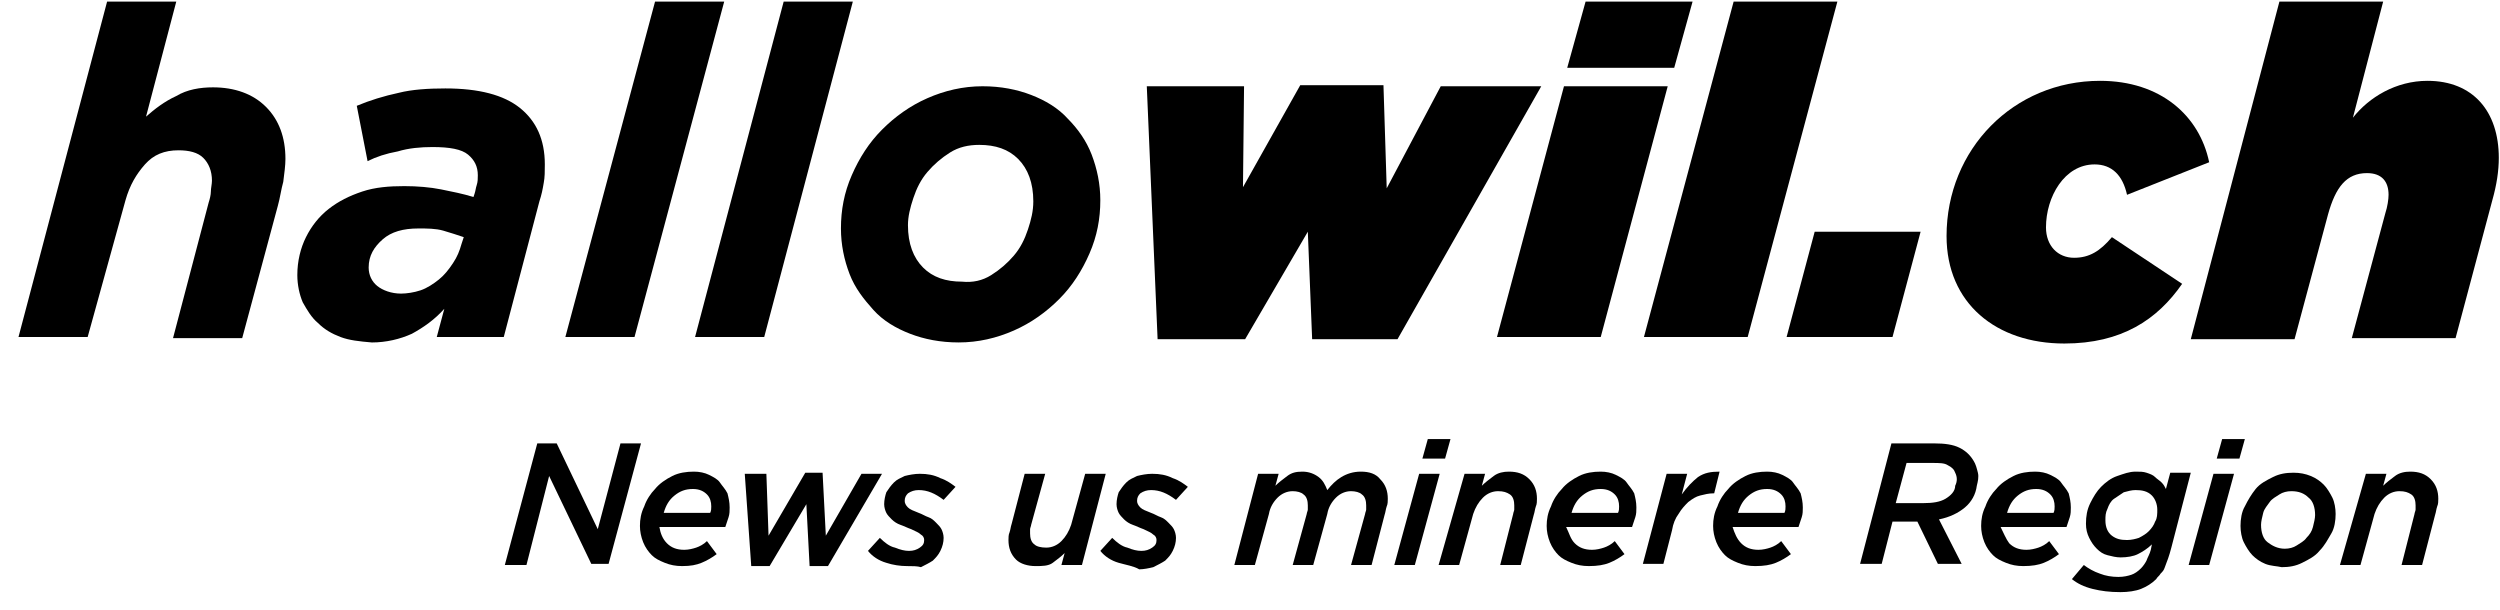
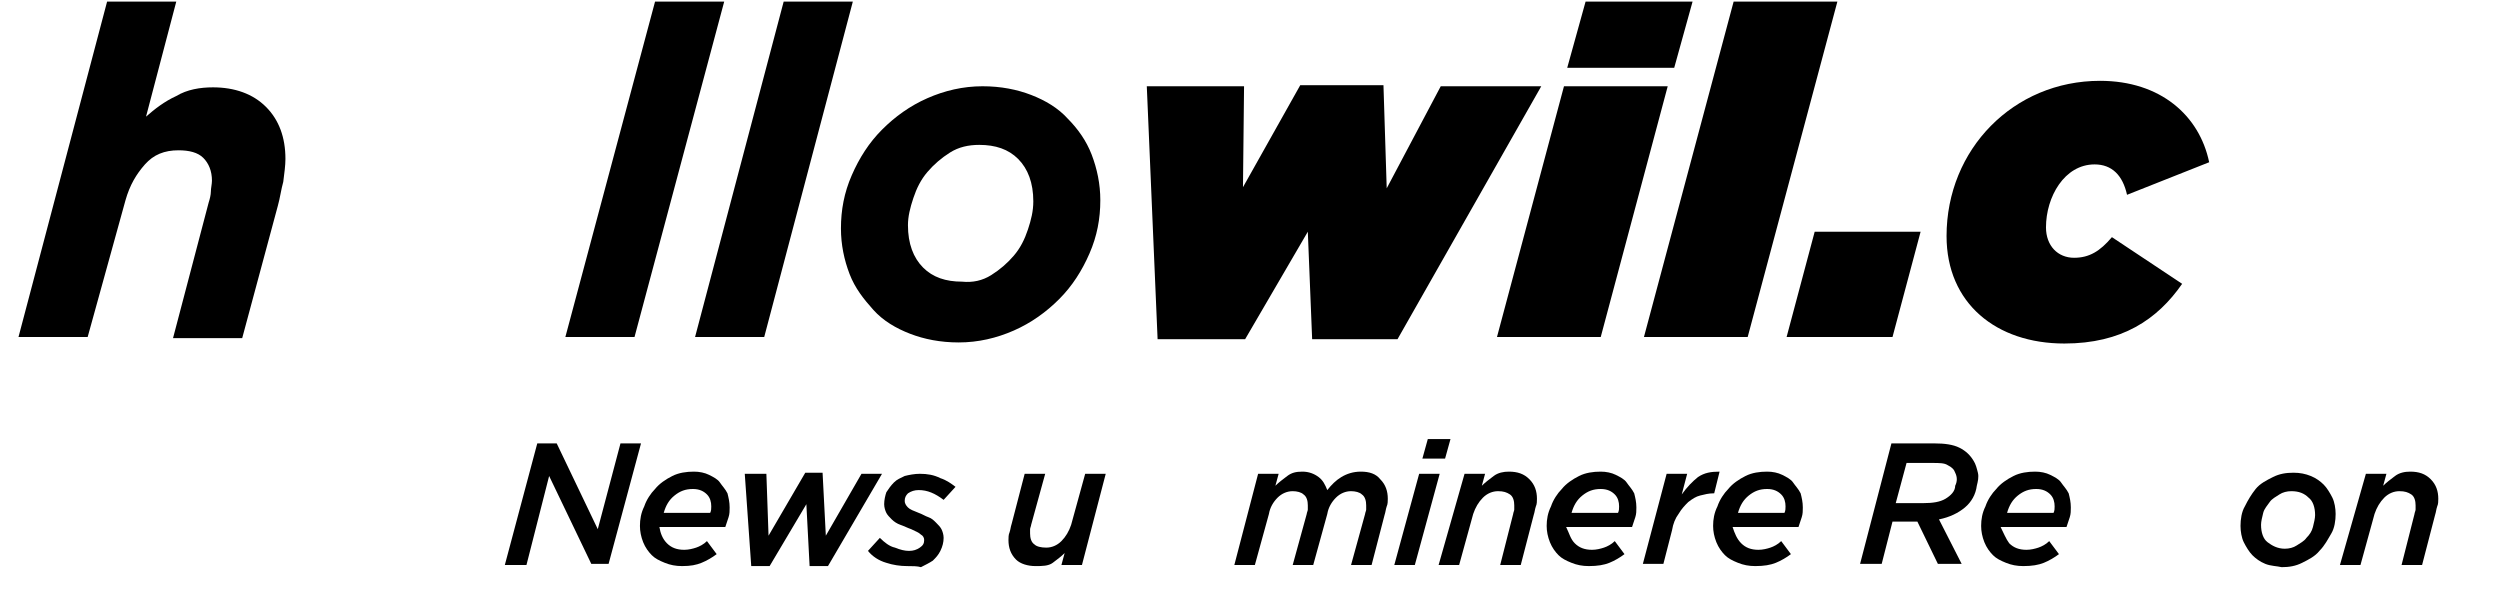
<svg xmlns="http://www.w3.org/2000/svg" width="127" height="31" viewBox="0 0 127 31" fill="none">
  <path d="M5.441 0.08H8.955L7.418 5.926C7.857 5.54 8.351 5.154 8.955 4.878C9.504 4.547 10.163 4.437 10.822 4.437C11.92 4.437 12.853 4.768 13.512 5.43C14.171 6.091 14.5 6.974 14.5 8.077C14.5 8.408 14.445 8.794 14.39 9.235C14.281 9.621 14.226 10.062 14.116 10.448L12.304 17.176H8.79L10.602 10.283C10.657 10.117 10.712 9.896 10.712 9.731C10.712 9.566 10.767 9.345 10.767 9.18C10.767 8.683 10.602 8.297 10.328 8.021C10.053 7.746 9.614 7.635 9.065 7.635C8.351 7.635 7.802 7.856 7.363 8.352C6.924 8.849 6.594 9.4 6.375 10.172L4.453 17.121H0.939L5.441 0.08Z" fill="black" />
-   <path d="M17.301 17.121C16.861 16.955 16.477 16.735 16.148 16.404C15.818 16.128 15.599 15.742 15.379 15.356C15.214 14.97 15.104 14.474 15.104 13.977C15.104 13.261 15.269 12.599 15.544 12.047C15.818 11.496 16.203 10.999 16.697 10.614C17.191 10.227 17.74 9.952 18.399 9.731C19.057 9.511 19.771 9.455 20.54 9.455C21.199 9.455 21.857 9.511 22.407 9.621C22.956 9.731 23.505 9.841 24.053 10.007L24.108 9.841C24.163 9.676 24.163 9.566 24.218 9.4C24.273 9.235 24.273 9.069 24.273 8.904C24.273 8.463 24.108 8.132 23.779 7.856C23.45 7.58 22.846 7.47 21.967 7.47C21.363 7.47 20.759 7.525 20.21 7.691C19.607 7.801 19.112 7.966 18.673 8.187L18.124 5.375C18.783 5.099 19.497 4.878 20.265 4.713C20.924 4.547 21.748 4.492 22.626 4.492C24.328 4.492 25.591 4.823 26.414 5.485C27.238 6.147 27.677 7.084 27.677 8.352C27.677 8.683 27.677 9.014 27.622 9.29C27.567 9.621 27.512 9.897 27.402 10.227L25.591 17.121H22.187L22.571 15.687C22.077 16.238 21.528 16.625 20.924 16.955C20.32 17.231 19.607 17.397 18.893 17.397C18.234 17.341 17.74 17.286 17.301 17.121ZM21.363 14.749C21.693 14.639 22.022 14.419 22.297 14.198C22.571 13.977 22.791 13.702 23.01 13.371C23.23 13.04 23.34 12.764 23.45 12.378L23.559 12.047C23.23 11.937 22.901 11.827 22.516 11.716C22.132 11.606 21.693 11.606 21.253 11.606C20.485 11.606 19.881 11.772 19.442 12.158C19.003 12.544 18.728 12.985 18.728 13.591C18.728 13.977 18.893 14.308 19.167 14.529C19.442 14.749 19.881 14.915 20.375 14.915C20.65 14.915 21.034 14.86 21.363 14.749Z" fill="black" />
  <path d="M33.277 0.08H36.79L32.233 17.121H28.72L33.277 0.08Z" fill="black" />
  <path d="M39.811 0.08H43.324L38.822 17.121H35.309L39.811 0.08Z" fill="black" />
  <path d="M46.233 16.955C45.52 16.68 44.861 16.294 44.367 15.742C43.873 15.191 43.434 14.639 43.159 13.922C42.884 13.205 42.72 12.433 42.72 11.606C42.72 10.669 42.884 9.786 43.269 8.904C43.653 8.022 44.147 7.249 44.806 6.588C45.465 5.926 46.233 5.374 47.112 4.988C47.99 4.602 48.924 4.382 49.912 4.382C50.845 4.382 51.669 4.547 52.383 4.823C53.096 5.099 53.755 5.485 54.249 6.036C54.743 6.533 55.182 7.139 55.457 7.856C55.731 8.573 55.896 9.345 55.896 10.172C55.896 11.11 55.731 11.992 55.347 12.874C54.963 13.757 54.469 14.529 53.81 15.191C53.151 15.852 52.383 16.404 51.504 16.79C50.626 17.176 49.692 17.396 48.704 17.396C47.771 17.396 46.947 17.231 46.233 16.955ZM50.351 13.977C50.79 13.702 51.175 13.371 51.504 12.985C51.834 12.599 52.053 12.158 52.218 11.661C52.383 11.165 52.492 10.724 52.492 10.227C52.492 9.29 52.218 8.573 51.724 8.077C51.23 7.58 50.571 7.36 49.747 7.36C49.198 7.36 48.704 7.47 48.265 7.746C47.826 8.022 47.441 8.352 47.112 8.738C46.782 9.124 46.563 9.566 46.398 10.062C46.233 10.558 46.124 10.999 46.124 11.441C46.124 12.378 46.398 13.095 46.892 13.591C47.386 14.088 48.045 14.308 48.869 14.308C49.418 14.364 49.912 14.253 50.351 13.977Z" fill="black" />
  <path d="M58.257 4.382H63.198L63.143 9.51L66.053 4.327H70.28L70.445 9.566L73.19 4.382H78.296L70.994 17.231H66.657L66.437 11.771L63.253 17.231H58.806L58.257 4.382Z" fill="black" />
  <path d="M79.45 4.382H84.72L81.317 17.121H76.046L79.45 4.382ZM80.548 0.08H85.983L85.05 3.444H79.615L80.548 0.08Z" fill="black" />
  <path d="M88.069 0.08H93.339L88.782 17.121H83.512L88.069 0.08Z" fill="black" />
  <path d="M92.186 11.771H97.567L96.139 17.121H90.759L92.186 11.771Z" fill="black" />
  <path d="M98.885 11.992C98.885 7.58 102.289 4.106 106.681 4.106C109.755 4.106 111.732 5.871 112.226 8.242L108.053 9.896C107.834 8.904 107.285 8.352 106.406 8.352C104.869 8.352 103.936 10.007 103.936 11.551C103.936 12.488 104.54 13.095 105.363 13.095C106.132 13.095 106.681 12.764 107.285 12.047L110.853 14.418C109.591 16.238 107.779 17.451 104.869 17.451C101.41 17.451 98.885 15.411 98.885 11.992Z" fill="black" />
-   <path d="M115.794 0.08H121.065L119.527 5.981C120.351 4.933 121.723 4.106 123.316 4.106C125.621 4.106 126.939 5.65 126.939 8.021C126.939 8.683 126.829 9.4 126.61 10.172L124.743 17.176H119.472L121.174 10.834C121.284 10.503 121.339 10.117 121.339 9.896C121.339 9.235 121.01 8.794 120.241 8.794C119.198 8.794 118.649 9.51 118.265 10.889L116.563 17.231H111.292L115.794 0.08Z" fill="black" />
  <path d="M27.293 22.525H28.281L30.367 26.882L31.52 22.525H32.563L30.916 28.646H30.038L27.896 24.18L26.744 28.702H25.645L27.293 22.525Z" fill="black" />
  <path d="M33.881 27.599C34.101 27.819 34.376 27.93 34.76 27.93C34.979 27.93 35.199 27.874 35.364 27.819C35.528 27.764 35.748 27.654 35.913 27.488L36.407 28.15C36.187 28.316 35.913 28.481 35.638 28.591C35.364 28.702 35.089 28.757 34.65 28.757C34.321 28.757 34.046 28.702 33.772 28.591C33.497 28.481 33.277 28.371 33.113 28.205C32.948 28.04 32.783 27.819 32.673 27.544C32.564 27.268 32.509 26.992 32.509 26.716C32.509 26.386 32.564 26.055 32.728 25.724C32.838 25.393 33.058 25.062 33.277 24.841C33.497 24.566 33.826 24.345 34.156 24.18C34.485 24.014 34.87 23.959 35.254 23.959C35.528 23.959 35.803 24.014 36.023 24.124C36.242 24.235 36.462 24.345 36.572 24.511C36.681 24.676 36.846 24.841 36.956 25.062C37.011 25.282 37.066 25.503 37.066 25.779C37.066 25.944 37.066 26.11 37.011 26.275C36.956 26.441 36.901 26.606 36.846 26.771H33.497C33.552 27.102 33.662 27.378 33.881 27.599ZM36.077 26.055C36.132 25.944 36.132 25.834 36.132 25.724C36.132 25.503 36.077 25.282 35.913 25.117C35.748 24.952 35.528 24.841 35.199 24.841C34.815 24.841 34.54 24.952 34.266 25.172C33.991 25.393 33.826 25.669 33.717 26.055H36.077Z" fill="black" />
  <path d="M37.834 24.069H38.932L39.042 27.213L40.908 24.014H41.787L41.952 27.213L43.763 24.069H44.806L42.061 28.757H41.128L40.963 25.613L39.097 28.757H38.163L37.834 24.069Z" fill="black" />
  <path d="M45.026 28.591C44.642 28.481 44.312 28.261 44.093 27.985L44.697 27.323C44.916 27.544 45.191 27.764 45.465 27.819C45.74 27.93 45.959 27.985 46.179 27.985C46.399 27.985 46.563 27.93 46.728 27.819C46.893 27.709 46.948 27.599 46.948 27.433C46.948 27.323 46.893 27.213 46.783 27.158C46.673 27.047 46.508 26.992 46.289 26.882C46.124 26.827 45.904 26.716 45.74 26.661C45.575 26.606 45.41 26.496 45.301 26.386C45.191 26.275 45.081 26.165 45.026 26.055C44.971 25.944 44.916 25.779 44.916 25.613C44.916 25.393 44.971 25.172 45.026 25.007C45.136 24.841 45.246 24.676 45.41 24.511C45.575 24.345 45.74 24.29 45.959 24.18C46.179 24.125 46.454 24.069 46.728 24.069C47.112 24.069 47.442 24.125 47.771 24.29C48.101 24.4 48.32 24.566 48.54 24.731L47.936 25.393C47.497 25.062 47.112 24.896 46.673 24.896C46.454 24.896 46.289 24.952 46.124 25.062C46.014 25.172 45.959 25.283 45.959 25.448C45.959 25.558 46.014 25.669 46.124 25.779C46.234 25.889 46.399 25.944 46.673 26.055C46.838 26.11 47.003 26.22 47.167 26.275C47.332 26.33 47.442 26.441 47.552 26.551C47.661 26.661 47.771 26.771 47.826 26.882C47.881 26.992 47.936 27.158 47.936 27.323C47.936 27.544 47.881 27.764 47.771 27.985C47.661 28.205 47.552 28.316 47.387 28.481C47.222 28.591 47.003 28.702 46.783 28.812C46.618 28.757 46.344 28.757 46.069 28.757C45.74 28.757 45.355 28.702 45.026 28.591Z" fill="black" />
  <path d="M51.614 28.426C51.339 28.15 51.23 27.819 51.23 27.433C51.23 27.323 51.23 27.158 51.284 27.047C51.339 26.882 51.339 26.771 51.394 26.606L52.053 24.069H53.096L52.382 26.661C52.382 26.716 52.328 26.827 52.328 26.882C52.328 26.937 52.328 27.047 52.328 27.102C52.328 27.323 52.382 27.544 52.547 27.654C52.657 27.764 52.877 27.819 53.151 27.819C53.426 27.819 53.7 27.709 53.92 27.488C54.139 27.268 54.304 26.992 54.414 26.661L55.127 24.069H56.171L54.963 28.702H53.92L54.084 28.095C53.92 28.261 53.7 28.426 53.48 28.591C53.261 28.757 52.931 28.757 52.602 28.757C52.218 28.757 51.833 28.646 51.614 28.426Z" fill="black" />
-   <path d="M56.83 28.591C56.446 28.481 56.116 28.261 55.897 27.985L56.5 27.323C56.72 27.544 56.995 27.764 57.269 27.819C57.544 27.93 57.763 27.985 57.983 27.985C58.202 27.985 58.367 27.93 58.532 27.819C58.697 27.709 58.751 27.599 58.751 27.433C58.751 27.323 58.697 27.213 58.587 27.158C58.477 27.047 58.312 26.992 58.093 26.882C57.928 26.827 57.708 26.716 57.544 26.661C57.379 26.606 57.214 26.496 57.104 26.386C56.995 26.275 56.885 26.165 56.83 26.055C56.775 25.944 56.72 25.779 56.72 25.613C56.72 25.393 56.775 25.172 56.83 25.007C56.94 24.841 57.049 24.676 57.214 24.511C57.379 24.345 57.544 24.29 57.763 24.18C57.983 24.125 58.257 24.069 58.532 24.069C58.916 24.069 59.245 24.125 59.575 24.29C59.904 24.4 60.124 24.566 60.343 24.731L59.74 25.393C59.3 25.062 58.916 24.896 58.477 24.896C58.257 24.896 58.093 24.952 57.928 25.062C57.818 25.172 57.763 25.283 57.763 25.448C57.763 25.558 57.818 25.669 57.928 25.779C58.038 25.889 58.202 25.944 58.477 26.055C58.642 26.11 58.806 26.22 58.971 26.275C59.136 26.33 59.245 26.441 59.355 26.551C59.465 26.661 59.575 26.771 59.63 26.882C59.685 26.992 59.74 27.158 59.74 27.323C59.74 27.544 59.685 27.764 59.575 27.985C59.465 28.205 59.355 28.316 59.191 28.481C59.026 28.591 58.806 28.702 58.587 28.812C58.367 28.867 58.093 28.922 57.873 28.922C57.598 28.757 57.214 28.702 56.83 28.591Z" fill="black" />
  <path d="M63.912 24.069H64.955L64.79 24.676C64.955 24.511 65.175 24.345 65.394 24.18C65.614 24.014 65.834 23.959 66.163 23.959C66.492 23.959 66.767 24.069 66.987 24.235C67.206 24.4 67.316 24.621 67.426 24.896C67.645 24.621 67.865 24.4 68.139 24.235C68.414 24.069 68.743 23.959 69.128 23.959C69.567 23.959 69.896 24.069 70.116 24.345C70.39 24.621 70.5 24.952 70.5 25.338C70.5 25.448 70.5 25.613 70.445 25.724C70.39 25.889 70.39 25.999 70.335 26.165L69.677 28.702H68.633L69.347 26.11C69.347 26.055 69.402 25.944 69.402 25.889C69.402 25.779 69.402 25.724 69.402 25.669C69.402 25.448 69.347 25.227 69.183 25.117C69.073 25.007 68.853 24.952 68.633 24.952C68.359 24.952 68.085 25.062 67.865 25.282C67.645 25.503 67.481 25.779 67.426 26.11L66.712 28.702H65.669L66.382 26.11C66.382 26.055 66.437 25.944 66.437 25.889C66.437 25.779 66.437 25.724 66.437 25.669C66.437 25.448 66.382 25.227 66.218 25.117C66.108 25.007 65.888 24.952 65.669 24.952C65.394 24.952 65.12 25.062 64.9 25.282C64.681 25.503 64.516 25.779 64.461 26.11L63.747 28.702H62.704L63.912 24.069Z" fill="black" />
  <path d="M72.093 24.069H73.136L71.873 28.702H70.83L72.093 24.069ZM72.532 22.305H73.685L73.41 23.297H72.257L72.532 22.305Z" fill="black" />
  <path d="M74.399 24.069H75.442L75.277 24.676C75.442 24.511 75.661 24.345 75.881 24.18C76.101 24.014 76.375 23.959 76.65 23.959C77.089 23.959 77.418 24.069 77.693 24.345C77.967 24.621 78.077 24.952 78.077 25.338C78.077 25.448 78.077 25.613 78.022 25.724C77.967 25.889 77.967 25.999 77.912 26.165L77.254 28.702H76.21L76.869 26.11C76.869 26.055 76.924 25.944 76.924 25.889C76.924 25.779 76.924 25.724 76.924 25.669C76.924 25.448 76.869 25.227 76.705 25.117C76.54 25.007 76.375 24.952 76.101 24.952C75.826 24.952 75.552 25.062 75.332 25.282C75.112 25.503 74.948 25.779 74.838 26.11L74.124 28.702H73.081L74.399 24.069Z" fill="black" />
  <path d="M79.999 27.599C80.218 27.819 80.493 27.93 80.877 27.93C81.097 27.93 81.316 27.874 81.481 27.819C81.646 27.764 81.865 27.654 82.03 27.488L82.524 28.15C82.305 28.316 82.03 28.481 81.756 28.591C81.481 28.702 81.152 28.757 80.713 28.757C80.383 28.757 80.109 28.702 79.834 28.591C79.559 28.481 79.34 28.371 79.175 28.205C79.01 28.04 78.846 27.819 78.736 27.544C78.626 27.268 78.571 26.992 78.571 26.716C78.571 26.386 78.626 26.055 78.791 25.724C78.901 25.393 79.12 25.062 79.34 24.841C79.559 24.566 79.889 24.345 80.218 24.18C80.548 24.014 80.932 23.959 81.316 23.959C81.591 23.959 81.865 24.014 82.085 24.124C82.305 24.235 82.524 24.345 82.634 24.511C82.744 24.676 82.909 24.841 83.018 25.062C83.073 25.282 83.128 25.503 83.128 25.779C83.128 25.944 83.128 26.11 83.073 26.275C83.018 26.441 82.963 26.606 82.909 26.771H79.559C79.724 27.102 79.779 27.378 79.999 27.599ZM82.195 26.055C82.25 25.944 82.25 25.834 82.25 25.724C82.25 25.503 82.195 25.282 82.03 25.117C81.865 24.952 81.646 24.841 81.316 24.841C80.932 24.841 80.658 24.952 80.383 25.172C80.109 25.393 79.944 25.669 79.834 26.055H82.195Z" fill="black" />
  <path d="M84.665 24.069H85.708L85.433 25.117C85.708 24.731 85.983 24.455 86.257 24.235C86.586 24.014 86.916 23.959 87.355 23.959L87.081 25.062H87.026C86.806 25.062 86.586 25.117 86.367 25.172C86.147 25.227 85.983 25.338 85.763 25.503C85.598 25.669 85.433 25.834 85.269 26.11C85.104 26.33 84.994 26.606 84.939 26.937L84.5 28.646H83.457L84.665 24.069Z" fill="black" />
  <path d="M88.454 27.599C88.673 27.819 88.948 27.93 89.332 27.93C89.552 27.93 89.772 27.874 89.936 27.819C90.101 27.764 90.32 27.654 90.485 27.488L90.979 28.15C90.76 28.316 90.485 28.481 90.211 28.591C89.936 28.702 89.607 28.757 89.168 28.757C88.838 28.757 88.564 28.702 88.289 28.591C88.015 28.481 87.795 28.371 87.63 28.205C87.466 28.04 87.301 27.819 87.191 27.544C87.081 27.268 87.026 26.992 87.026 26.716C87.026 26.386 87.081 26.055 87.246 25.724C87.356 25.393 87.575 25.062 87.795 24.841C88.015 24.566 88.344 24.345 88.673 24.18C89.003 24.014 89.387 23.959 89.772 23.959C90.046 23.959 90.32 24.014 90.54 24.124C90.76 24.235 90.979 24.345 91.089 24.511C91.199 24.676 91.364 24.841 91.473 25.062C91.528 25.282 91.583 25.503 91.583 25.779C91.583 25.944 91.583 26.11 91.528 26.275C91.473 26.441 91.418 26.606 91.364 26.771H88.015C88.124 27.102 88.234 27.378 88.454 27.599ZM90.65 26.055C90.705 25.944 90.705 25.834 90.705 25.724C90.705 25.503 90.65 25.282 90.485 25.117C90.32 24.952 90.101 24.841 89.772 24.841C89.387 24.841 89.113 24.952 88.838 25.172C88.564 25.393 88.399 25.669 88.289 26.055H90.65Z" fill="black" />
  <path d="M96.084 22.525H98.28C98.775 22.525 99.214 22.58 99.543 22.746C99.873 22.911 100.092 23.132 100.257 23.407C100.367 23.573 100.422 23.794 100.477 24.014C100.531 24.235 100.476 24.455 100.422 24.676C100.367 25.117 100.147 25.503 99.818 25.779C99.488 26.055 99.049 26.275 98.5 26.385L99.653 28.646H98.445L97.402 26.496H96.139L95.59 28.646H94.492L96.084 22.525ZM97.731 25.558C98.171 25.558 98.555 25.503 98.829 25.338C99.104 25.172 99.324 24.952 99.324 24.676C99.433 24.455 99.433 24.235 99.324 24.014C99.269 23.849 99.159 23.738 98.939 23.628C98.775 23.518 98.5 23.518 98.171 23.518H96.853L96.304 25.558H97.731Z" fill="black" />
  <path d="M102.069 27.599C102.289 27.819 102.563 27.93 102.947 27.93C103.167 27.93 103.387 27.874 103.551 27.819C103.716 27.764 103.936 27.654 104.1 27.488L104.595 28.15C104.375 28.316 104.1 28.481 103.826 28.591C103.551 28.702 103.222 28.757 102.783 28.757C102.453 28.757 102.179 28.702 101.904 28.591C101.63 28.481 101.41 28.371 101.246 28.205C101.081 28.04 100.916 27.819 100.806 27.544C100.697 27.268 100.642 26.992 100.642 26.716C100.642 26.386 100.697 26.055 100.861 25.724C100.971 25.393 101.191 25.062 101.41 24.841C101.63 24.566 101.959 24.345 102.289 24.18C102.618 24.014 103.002 23.959 103.387 23.959C103.661 23.959 103.936 24.014 104.155 24.124C104.375 24.235 104.595 24.345 104.704 24.511C104.814 24.676 104.979 24.841 105.089 25.062C105.144 25.282 105.198 25.503 105.198 25.779C105.198 25.944 105.198 26.11 105.144 26.275C105.089 26.441 105.034 26.606 104.979 26.771H101.63C101.795 27.102 101.904 27.378 102.069 27.599ZM104.32 26.055C104.375 25.944 104.375 25.834 104.375 25.724C104.375 25.503 104.32 25.282 104.155 25.117C103.991 24.952 103.771 24.841 103.442 24.841C103.057 24.841 102.783 24.952 102.508 25.172C102.234 25.393 102.069 25.669 101.959 26.055H104.32Z" fill="black" />
-   <path d="M106.296 29.915C105.857 29.805 105.527 29.639 105.253 29.419L105.857 28.702C106.076 28.867 106.351 29.032 106.68 29.143C106.955 29.253 107.284 29.308 107.614 29.308C107.888 29.308 108.108 29.253 108.273 29.198C108.437 29.143 108.602 29.032 108.767 28.867C108.876 28.757 108.986 28.591 109.041 28.481C109.096 28.316 109.206 28.15 109.261 27.93L109.316 27.654C109.096 27.874 108.822 28.04 108.602 28.15C108.382 28.261 108.053 28.316 107.724 28.316C107.504 28.316 107.284 28.261 107.065 28.205C106.845 28.15 106.68 28.04 106.516 27.874C106.351 27.709 106.241 27.544 106.131 27.323C106.022 27.102 105.967 26.882 105.967 26.606C105.967 26.22 106.022 25.889 106.186 25.558C106.351 25.227 106.516 24.952 106.735 24.731C106.955 24.511 107.229 24.29 107.559 24.18C107.888 24.069 108.163 23.959 108.492 23.959C108.712 23.959 108.876 23.959 109.041 24.014C109.206 24.069 109.371 24.124 109.48 24.235C109.59 24.345 109.7 24.4 109.81 24.511C109.92 24.621 109.974 24.731 110.029 24.841L110.249 24.014H111.292L110.304 27.819C110.249 28.04 110.194 28.205 110.139 28.371C110.084 28.536 110.029 28.646 109.975 28.812C109.92 28.977 109.865 29.032 109.755 29.143C109.7 29.253 109.59 29.308 109.535 29.419C109.316 29.639 109.041 29.805 108.767 29.915C108.492 30.025 108.108 30.08 107.724 30.08C107.174 30.08 106.735 30.025 106.296 29.915ZM108.657 27.323C108.876 27.213 109.041 27.102 109.151 26.992C109.316 26.827 109.425 26.661 109.48 26.496C109.59 26.33 109.59 26.11 109.59 25.889C109.59 25.613 109.48 25.338 109.316 25.172C109.096 24.952 108.822 24.896 108.492 24.896C108.273 24.896 108.108 24.952 107.888 25.007C107.724 25.117 107.559 25.227 107.394 25.338C107.229 25.448 107.12 25.669 107.065 25.834C106.955 26.055 106.955 26.22 106.955 26.441C106.955 26.771 107.065 27.047 107.284 27.213C107.504 27.378 107.724 27.433 108.053 27.433C108.273 27.433 108.492 27.378 108.657 27.323Z" fill="black" />
-   <path d="M112.445 24.069H113.488L112.226 28.702H111.183L112.445 24.069ZM112.885 22.305H114.038L113.763 23.297H112.61L112.885 22.305Z" fill="black" />
  <path d="M115.081 28.646C114.807 28.536 114.587 28.371 114.422 28.205C114.258 28.04 114.093 27.764 113.983 27.544C113.873 27.323 113.818 26.992 113.818 26.716C113.818 26.386 113.873 26 114.038 25.724C114.203 25.393 114.367 25.117 114.587 24.841C114.807 24.566 115.136 24.4 115.465 24.235C115.795 24.069 116.124 24.014 116.509 24.014C116.838 24.014 117.112 24.069 117.387 24.18C117.662 24.29 117.881 24.455 118.046 24.621C118.211 24.786 118.375 25.062 118.485 25.282C118.595 25.503 118.65 25.834 118.65 26.11C118.65 26.441 118.595 26.827 118.43 27.102C118.265 27.378 118.101 27.709 117.826 27.985C117.607 28.261 117.277 28.426 116.948 28.591C116.618 28.757 116.289 28.812 115.905 28.812C115.685 28.757 115.356 28.757 115.081 28.646ZM116.673 27.709C116.838 27.599 117.058 27.488 117.167 27.323C117.332 27.157 117.442 26.992 117.497 26.771C117.552 26.551 117.607 26.33 117.607 26.165C117.607 25.779 117.497 25.448 117.277 25.282C117.058 25.062 116.783 24.952 116.399 24.952C116.179 24.952 115.96 25.007 115.795 25.117C115.63 25.227 115.411 25.338 115.301 25.503C115.191 25.669 115.026 25.834 114.971 26.055C114.916 26.275 114.861 26.496 114.861 26.661C114.861 27.047 114.971 27.378 115.191 27.544C115.411 27.709 115.685 27.875 116.069 27.875C116.289 27.875 116.509 27.819 116.673 27.709Z" fill="black" />
  <path d="M120.187 24.069H121.23L121.065 24.676C121.23 24.511 121.45 24.345 121.669 24.18C121.889 24.014 122.163 23.959 122.438 23.959C122.877 23.959 123.206 24.069 123.481 24.345C123.755 24.621 123.865 24.952 123.865 25.338C123.865 25.448 123.865 25.613 123.81 25.724C123.755 25.889 123.755 25.999 123.701 26.165L123.042 28.702H121.999L122.657 26.11C122.657 26.055 122.712 25.944 122.712 25.889C122.712 25.779 122.712 25.724 122.712 25.669C122.712 25.448 122.657 25.227 122.493 25.117C122.328 25.007 122.163 24.952 121.889 24.952C121.614 24.952 121.34 25.062 121.12 25.282C120.901 25.503 120.736 25.779 120.626 26.11L119.912 28.702H118.869L120.187 24.069Z" fill="black" />
</svg>